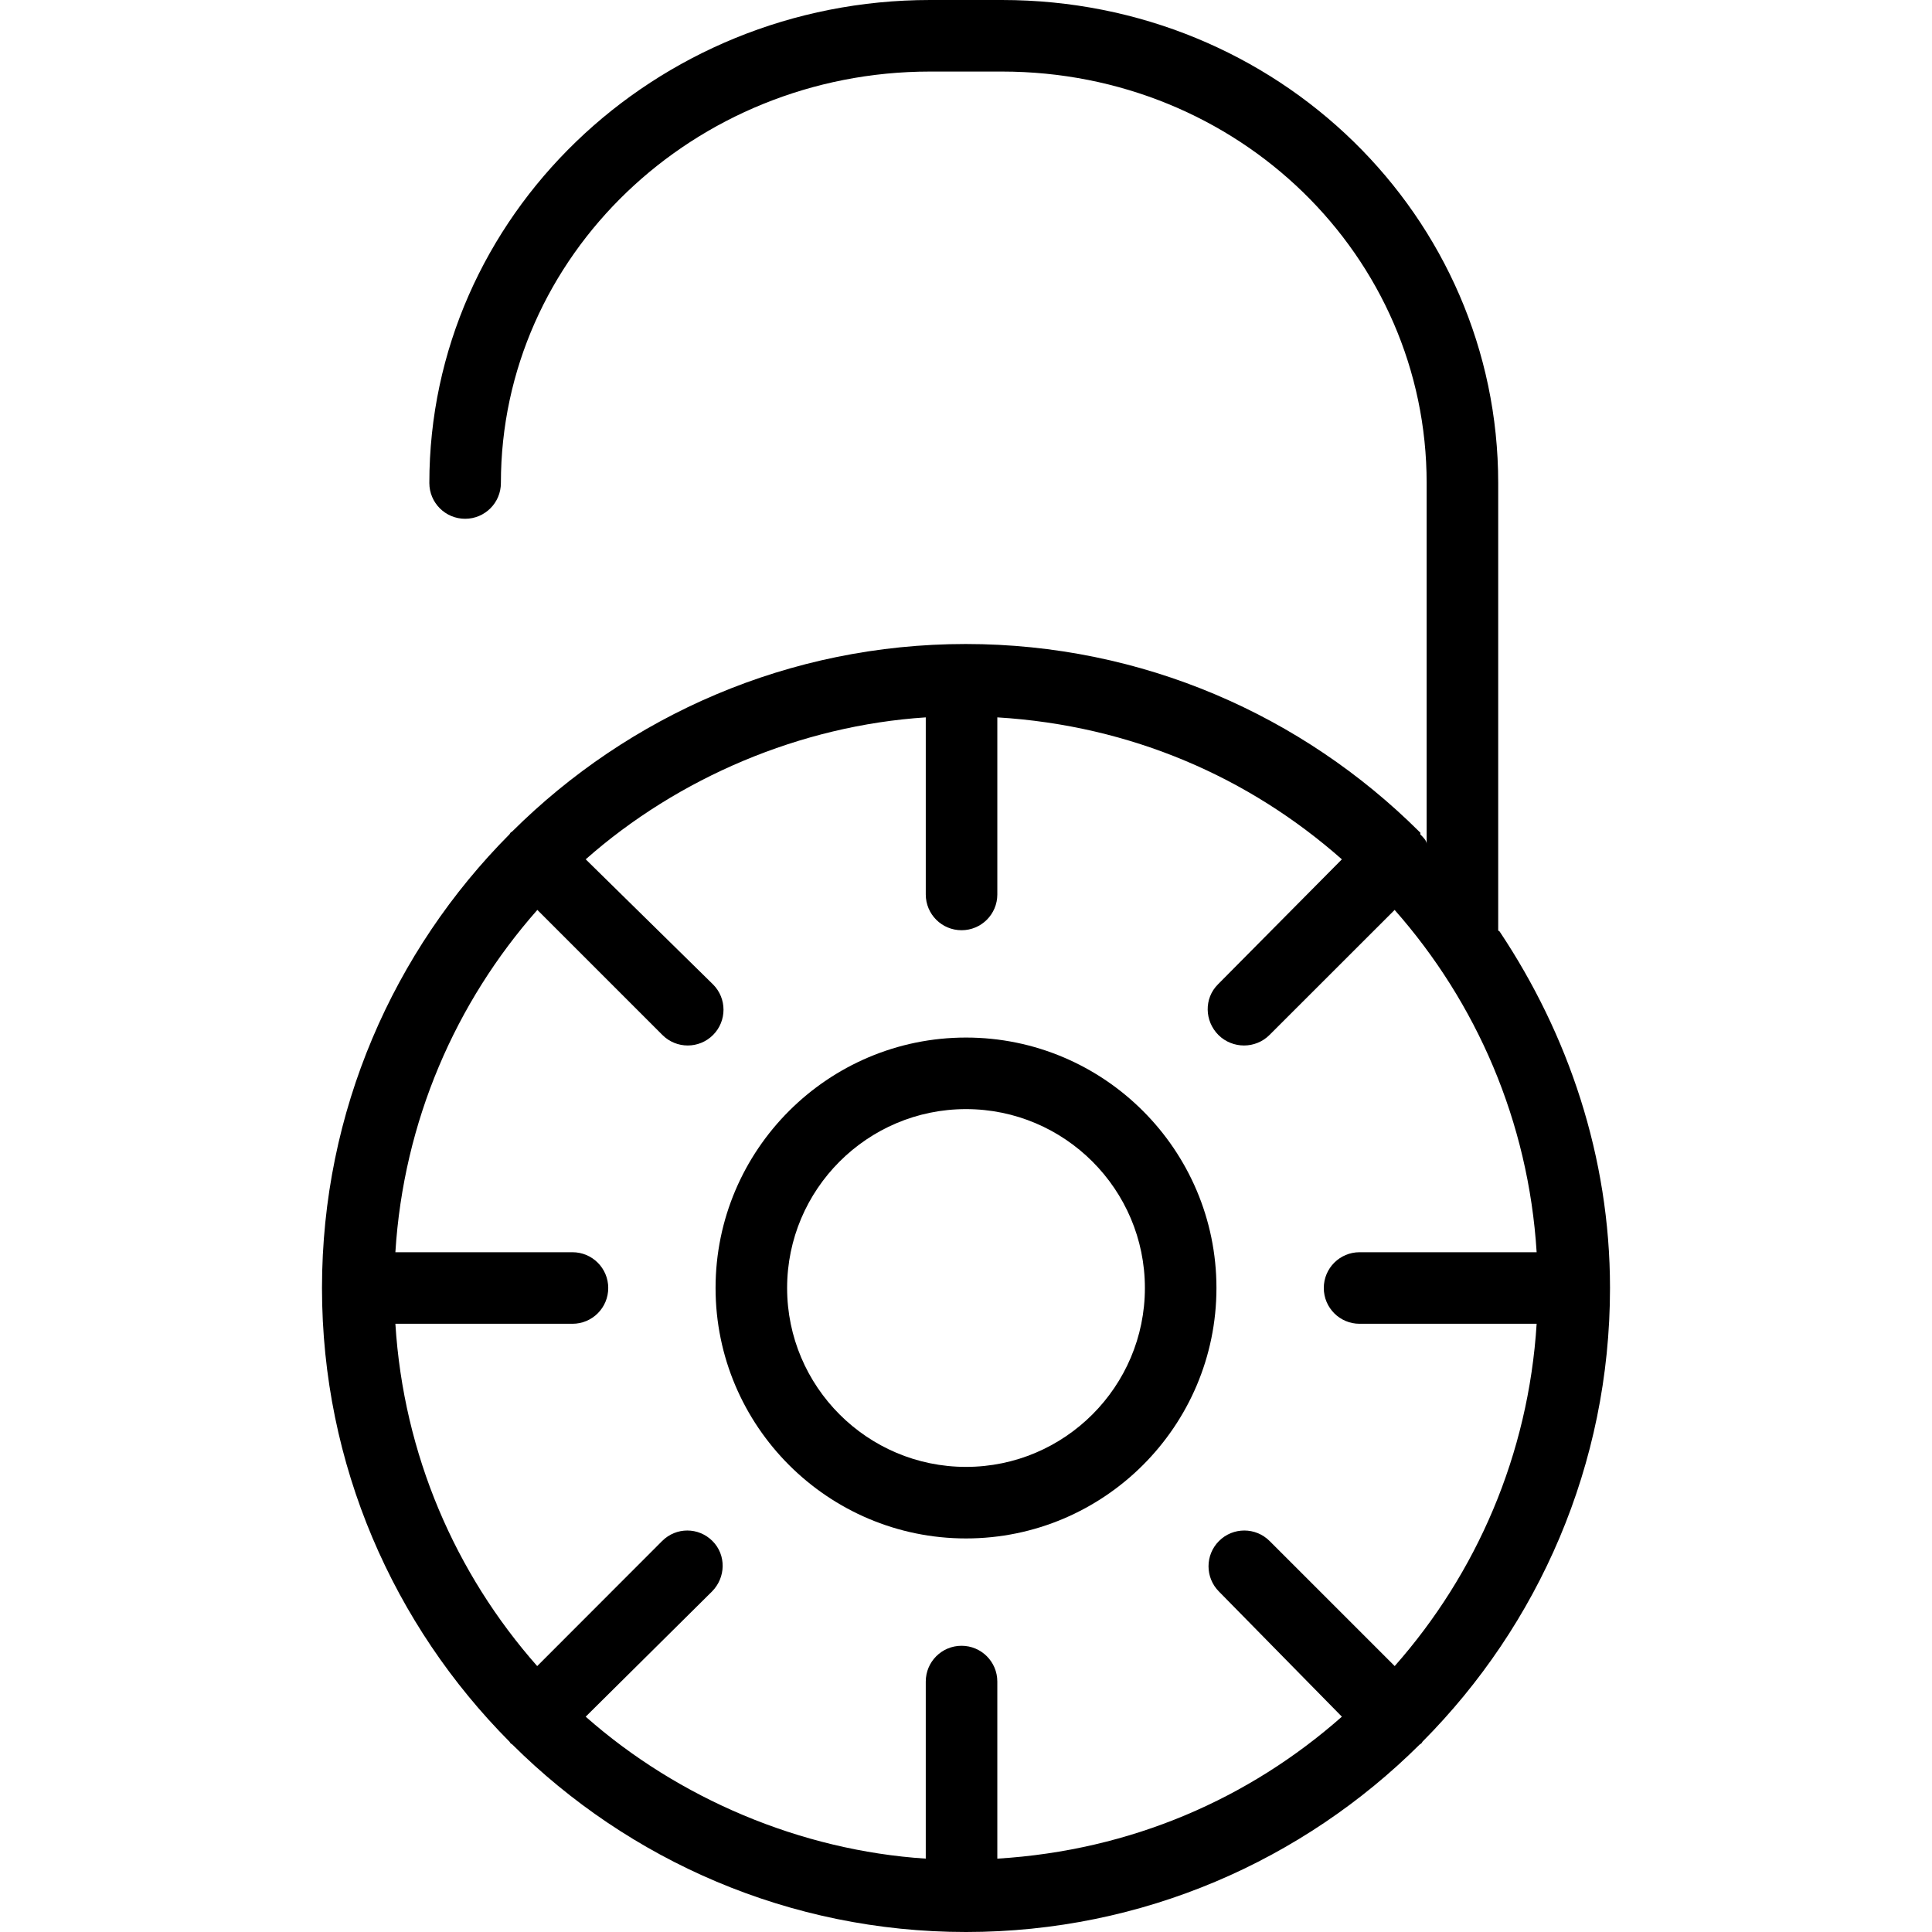
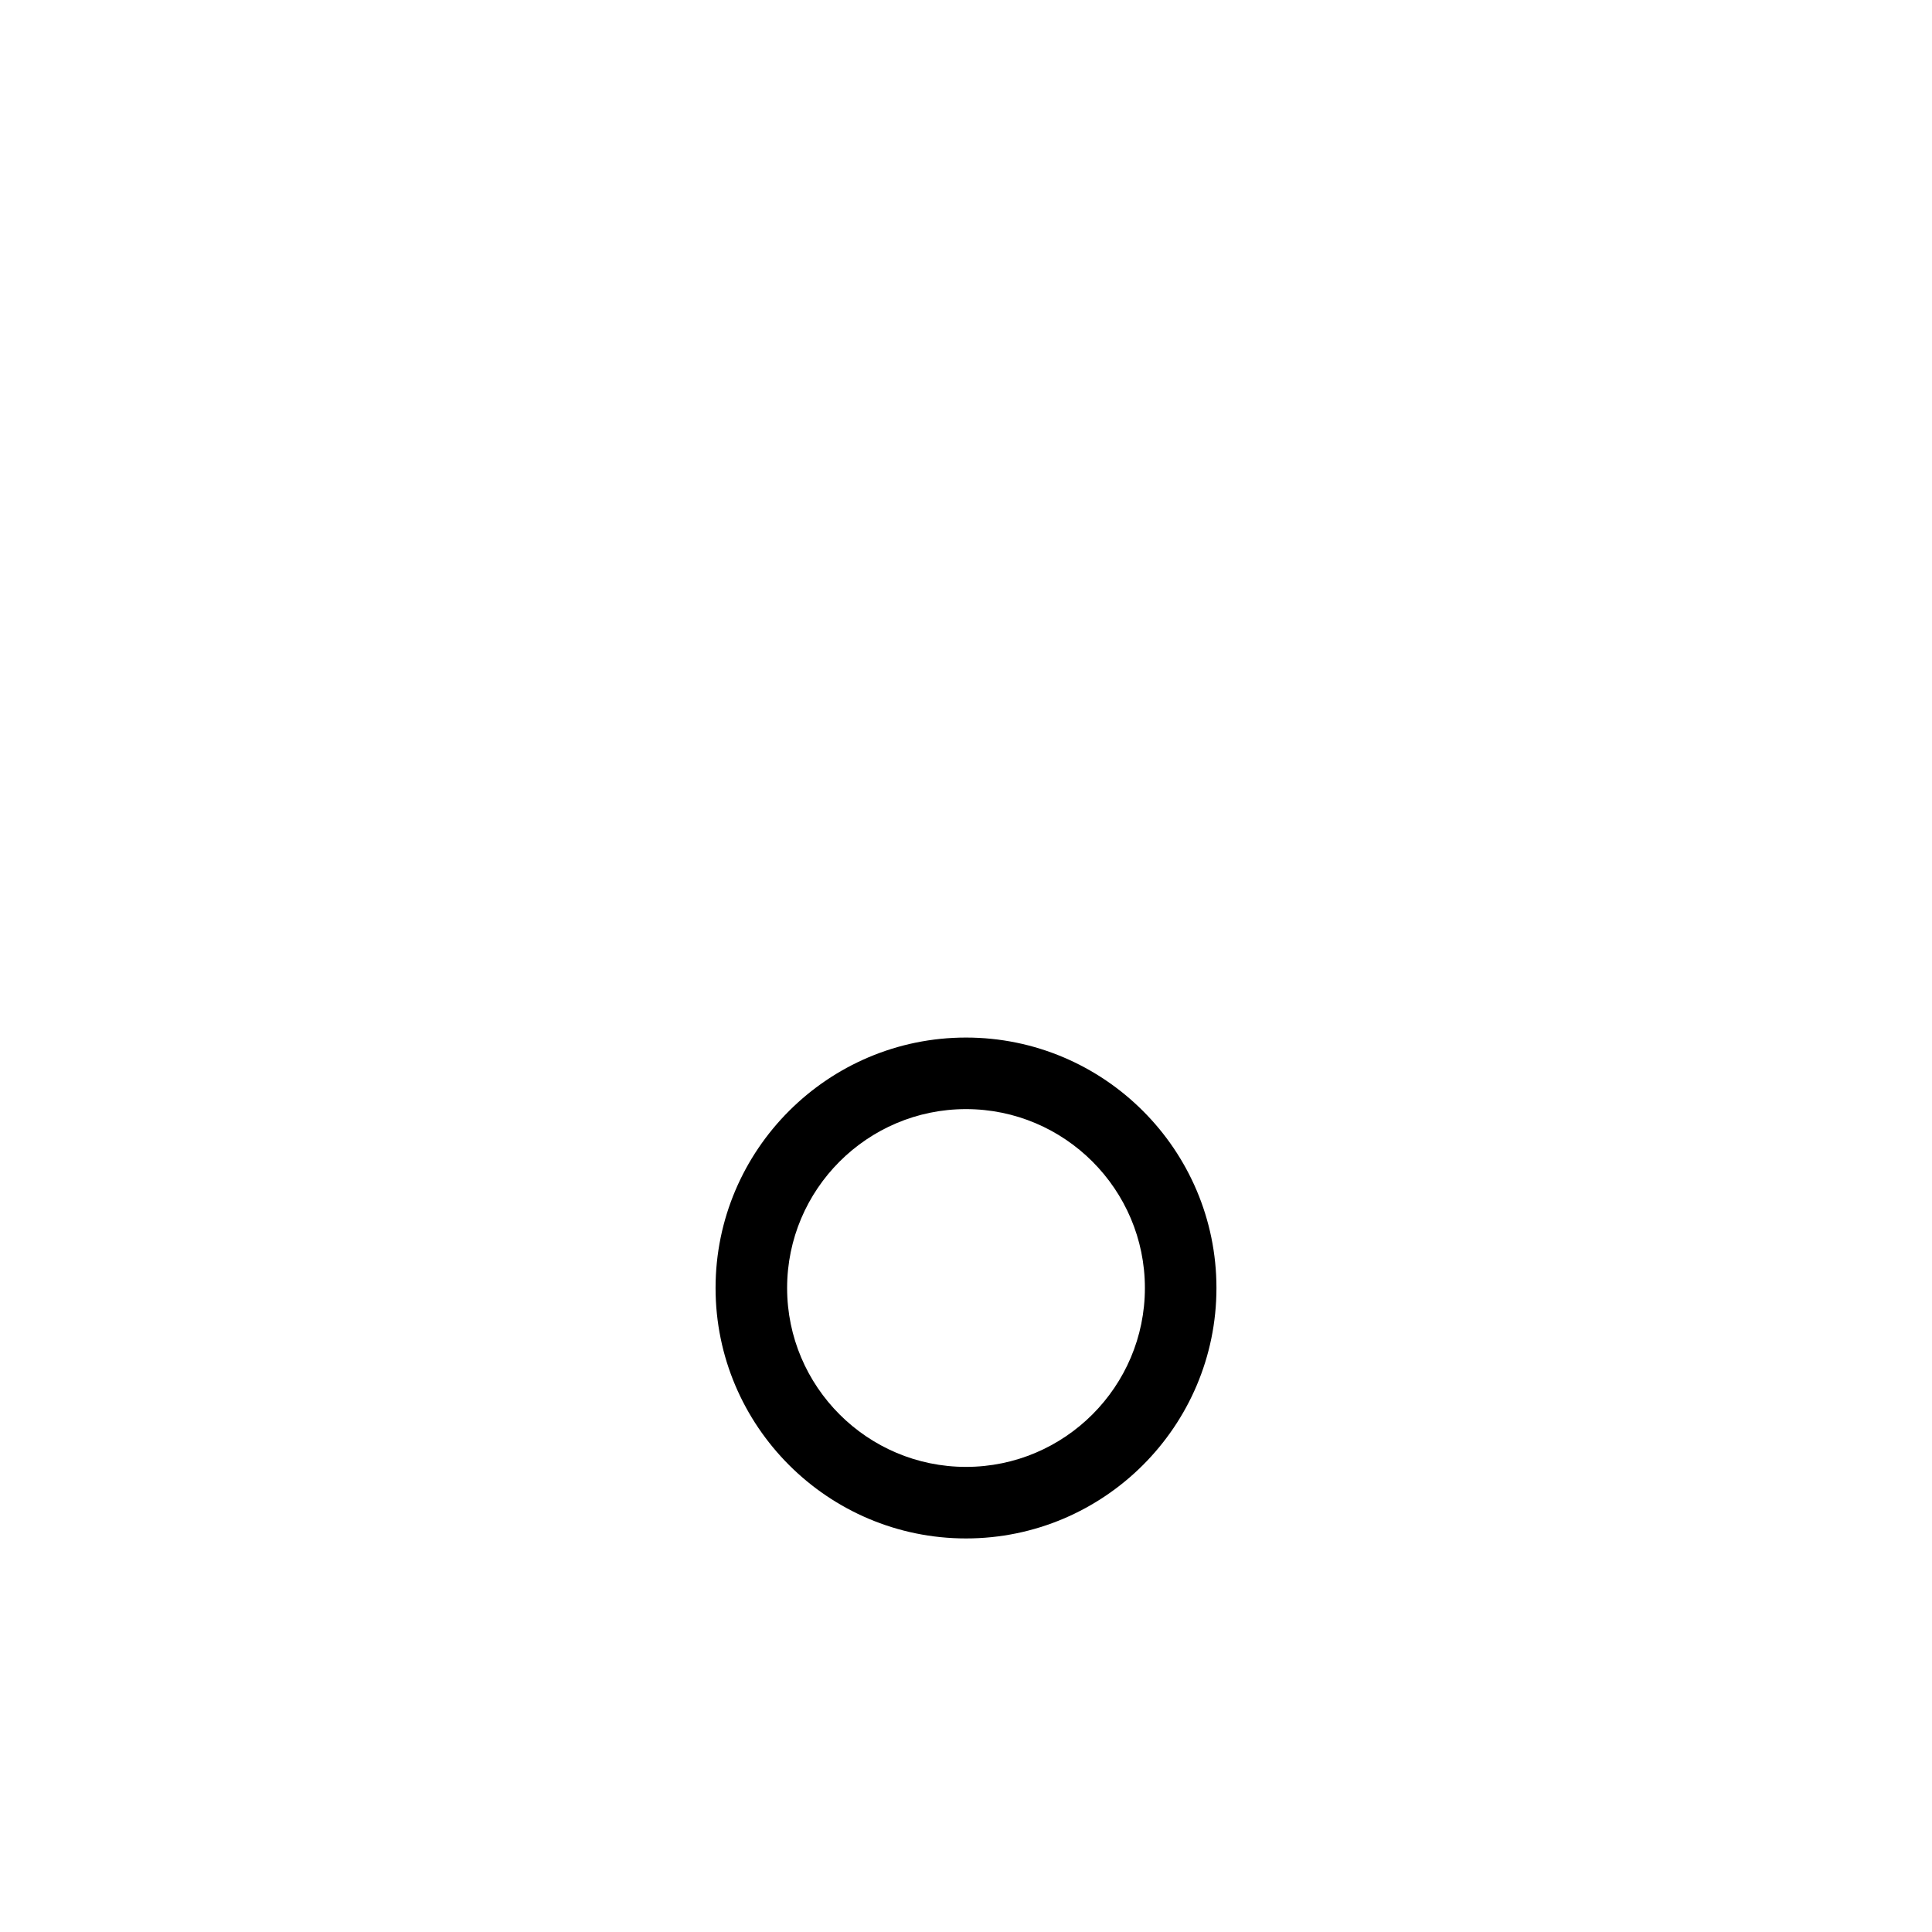
<svg xmlns="http://www.w3.org/2000/svg" fill="#000000" height="800px" width="800px" version="1.1" id="Layer_1" viewBox="0 0 512 512" xml:space="preserve">
  <g>
    <g>
      <path d="M256.002,274.963c-36.593,0-66.37,29.778-66.37,66.37s29.778,66.37,66.37,66.37s66.37-29.778,66.37-66.37    S292.595,274.963,256.002,274.963z M256.002,388.741c-26.139,0-47.407-21.269-47.407-47.407c0-26.139,21.269-47.407,47.407-47.407    s47.407,21.269,47.407,47.407C303.41,367.472,282.141,388.741,256.002,388.741z" />
    </g>
  </g>
  <g>
    <g>
-       <path d="M397.528,247.031c0.009-0.179-0.489-0.331-0.489-0.513V128c0-70.579-58.343-128-131.519-128h-19.037    C173.308,0,113.78,57.421,113.78,128c0,5.236,4.241,9.482,9.482,9.482c5.241,0,9.481-4.245,9.481-9.482    c0-60.125,51.028-109.037,113.741-109.037h19.037c62.713,0,112.556,48.912,112.556,109.037v95.611c0-0.809-0.88-1.691-1.667-2.485    c-0.13-0.147,0.12-0.334-0.018-0.473c-0.139-0.139-0.178-0.184-0.322-0.312c-30.873-30.676-73.287-49.674-120.141-49.674    c-46.866,0-89.329,19.007-120.204,49.697c-0.134,0.12-0.289,0.161-0.417,0.289c-0.13,0.128-0.16,0.301-0.28,0.434    c-30.692,30.875-49.697,73.376-49.697,120.247c0,46.87,19.014,89.377,49.711,120.252c0.118,0.13,0.157,0.299,0.283,0.424    c0.125,0.125,0.296,0.164,0.426,0.282C166.625,492.988,209.13,512,256.002,512c46.859,0,89.354-19.005,120.227-49.685    c0.141-0.127,0.322-0.171,0.458-0.306c0.137-0.137,0.18-0.319,0.306-0.463c30.676-30.87,49.676-73.361,49.676-120.213    C426.669,306.484,415.53,274.071,397.528,247.031z M369.609,441.526l-33.153-33.146c-3.704-3.704-9.704-3.704-13.407,0    c-3.704,3.704-3.704,9.704,0,13.407l32.563,33.148c-24.53,21.662-55.757,35.461-91.313,37.623V445.63    c0-5.241-4.241-9.482-9.481-9.482s-9.482,4.241-9.482,9.482v46.928c-33.185-2.162-65.595-15.961-90.123-37.62l33.447-33.151    c3.704-3.704,3.852-9.704,0.148-13.407c-3.704-3.704-9.63-3.704-13.333,0l-33.113,33.15    c-21.66-24.528-35.421-56.032-37.583-90.715h46.928c5.241,0,9.482-4.241,9.482-9.482s-4.241-9.481-9.482-9.481h-46.928    c2.162-34.683,15.961-66.19,37.623-90.718l33.148,33.153c1.852,1.852,4.278,2.778,6.704,2.778c2.426,0,4.852-0.926,6.704-2.778    c3.704-3.704,3.704-9.704,0-13.407l-33.741-33.153c24.528-21.659,56.935-35.456,90.12-37.617v46.927    c0,5.236,4.241,9.481,9.482,9.481s9.481-4.245,9.481-9.481V190.11c35.556,2.161,66.782,15.959,91.31,37.622l-32.856,33.148    c-3.704,3.704-3.556,9.704,0.148,13.407c1.852,1.852,4.352,2.778,6.778,2.778c2.426,0,4.889-0.926,6.741-2.778l33.171-33.149    c21.657,24.529,35.475,56.033,37.634,90.714h-46.926c-5.241,0-9.481,4.241-9.481,9.482s4.241,9.481,9.481,9.481h46.926    C405.065,385.495,391.268,416.998,369.609,441.526z" />
-     </g>
+       </g>
  </g>
</svg>